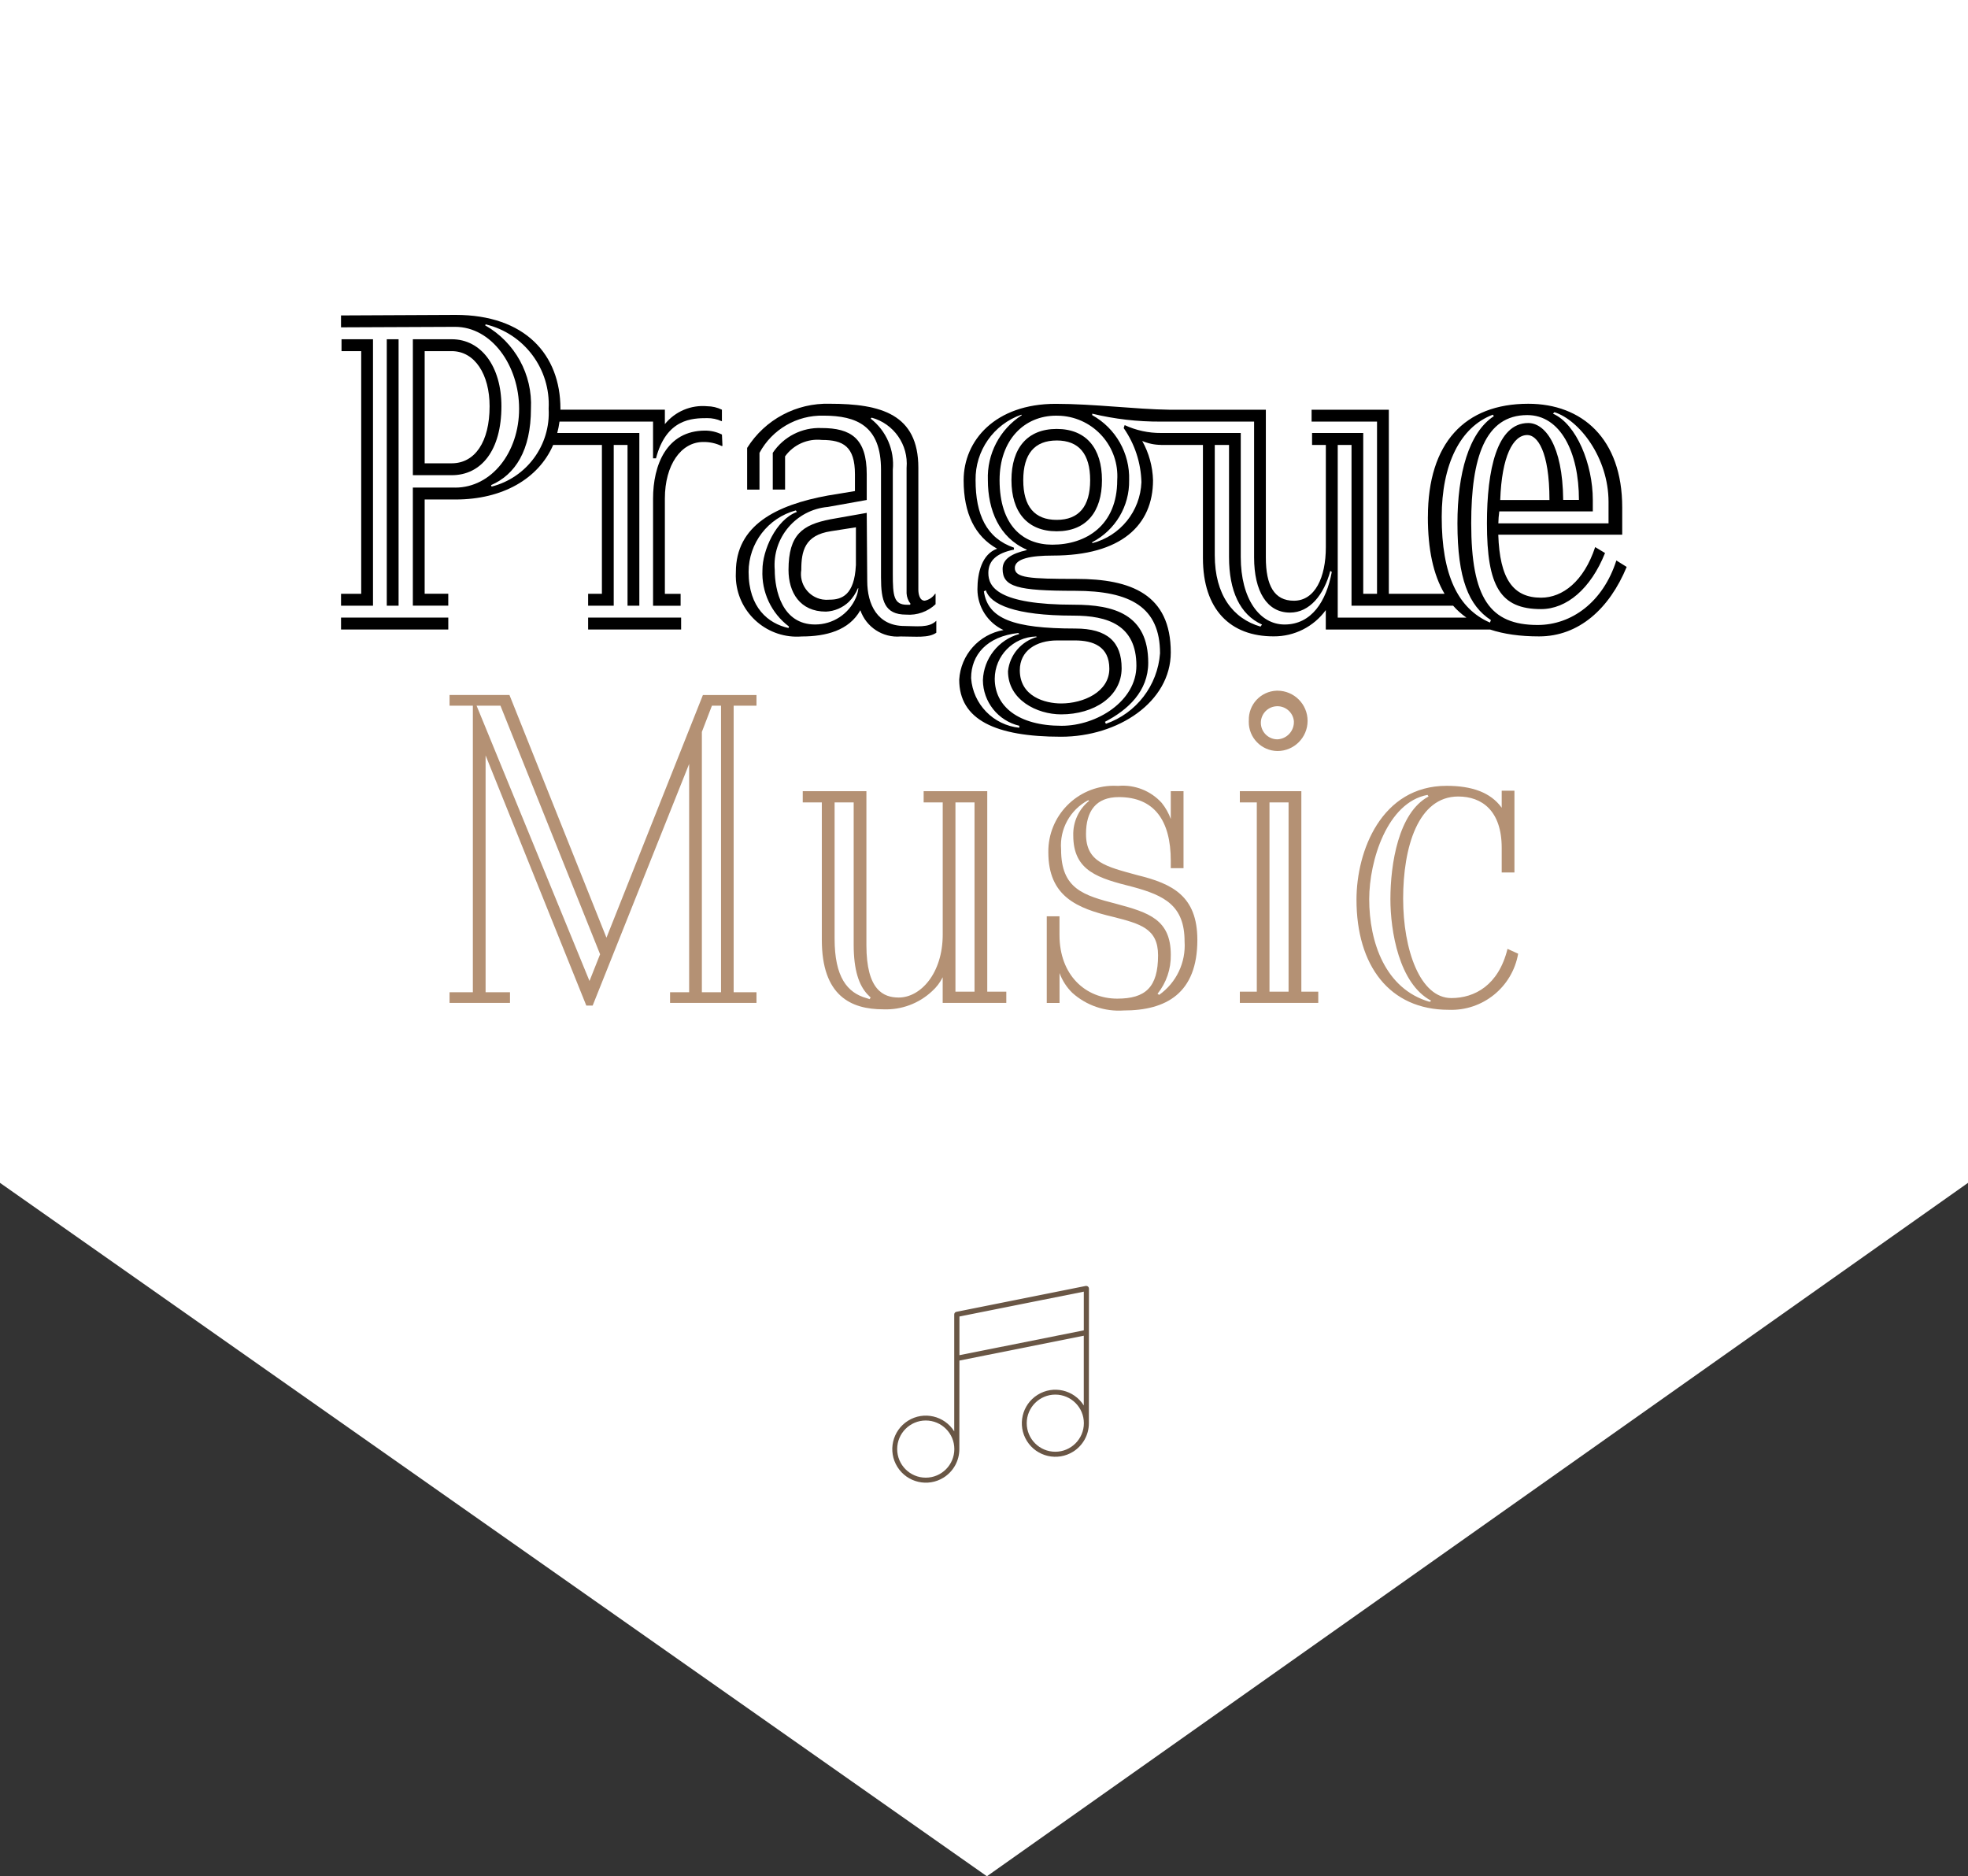
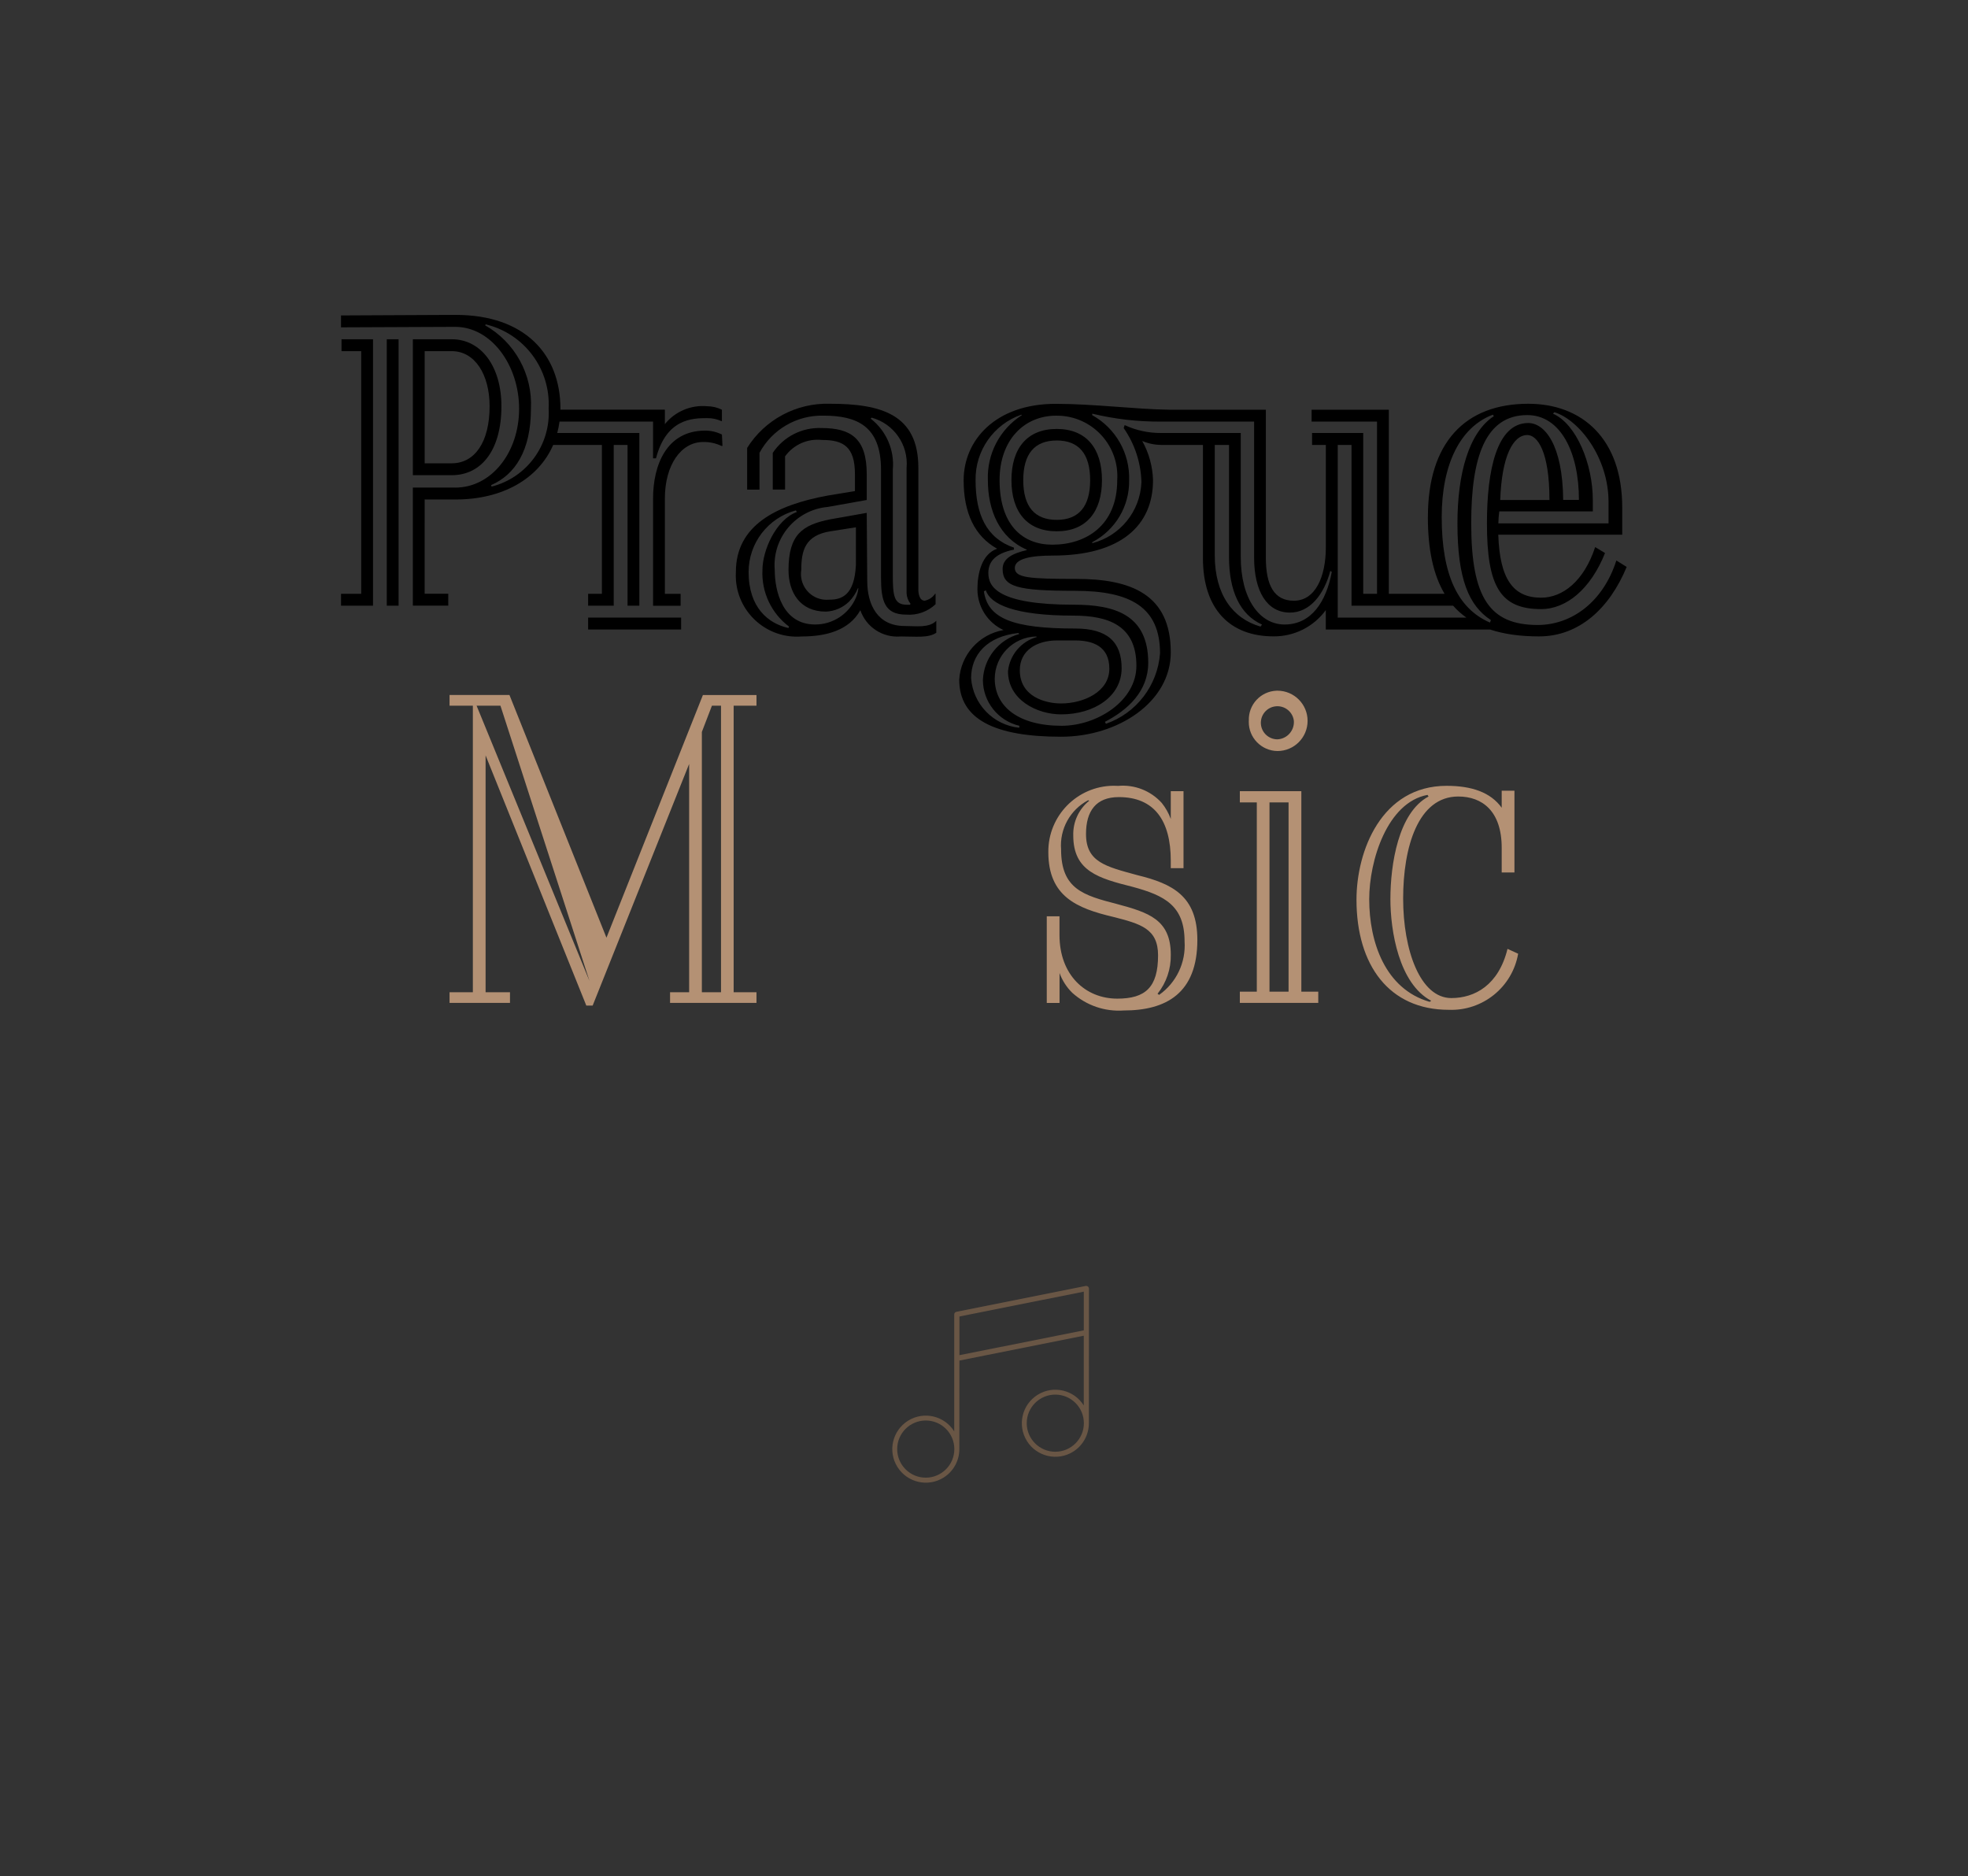
<svg xmlns="http://www.w3.org/2000/svg" version="1.1" id="logo" x="0px" y="0px" width="150px" height="143px" viewBox="0 0 150 143" enable-background="new 0 0 150 143" xml:space="preserve">
  <rect x="0" y="0" width="150" height="143" fill="#333333" stroke="none" />
-   <path id="Obdélník_2" fill="#FFFFFF" d="M0,0h150v90.152L75.221,143L0,90.152V0z" />
  <path id="Tvar_3" fill="#695645" d="M82.787,98l-0.02,0.006l-9.875,1.975c-0.095,0.02-0.163,0.104-0.161,0.199v8.914  c-0.749-1.197-2.325-1.561-3.521-0.813c-1.196,0.75-1.56,2.326-0.811,3.521c0.749,1.197,2.325,1.561,3.521,0.813  c0.748-0.469,1.202-1.289,1.2-2.172c0-0.199,0.006-6.748,0.006-6.748l9.479-1.893v5.316c-0.748-1.196-2.323-1.561-3.521-0.811  c-1.196,0.748-1.56,2.323-0.812,3.521c0.748,1.196,2.326,1.56,3.521,0.812c0.748-0.469,1.201-1.289,1.2-2.17  c0-0.201,0.006-10.264,0.006-10.264c-0.003-0.109-0.091-0.197-0.2-0.2h-0.018L82.787,98z M82.607,98.443v2.949l-9.479,1.894v-2.948  L82.607,98.443z M80.436,106.29c1.201,0.001,2.176,0.976,2.176,2.179c0,1.201-0.977,2.176-2.178,2.176  c-1.203,0-2.177-0.976-2.177-2.178C78.258,107.266,79.232,106.29,80.436,106.29z M70.561,108.264c1.203,0,2.178,0.975,2.178,2.178  s-0.976,2.179-2.178,2.179c-1.203,0-2.178-0.976-2.178-2.179c0,0,0,0,0-0.002C68.385,109.238,69.359,108.264,70.561,108.264z" />
  <rect x="29.48" y="25.856" width="0.9" height="20.308" />
  <path d="M123.198,42.717c-1.015,3.176-3.414,4.916-6,4.916c-3.636,0-5.063-2.042-5.063-7.752c0-4.993,1.05-8.245,4.273-8.245  c2.513,0,3.938,2.799,3.938,6.466h-1.201c-0.039-4.235-1.426-5.861-2.662-5.861c-2.398,0-3.149,3.592-3.149,7.64  c0,4.802,1.015,6.542,4.125,6.542c1.951,0,3.786-1.55,4.876-4.274l-0.751-0.453c-0.862,2.608-2.478,3.857-4.125,3.857  c-2.137,0-3.149-1.434-3.261-4.8h9.447v-2.08c0-5.253-3.074-7.9-7.16-7.9c-4.84,0-7.651,2.987-7.651,8.622l-0.003-0.001  c0,2.466,0.41,4.409,1.273,5.863h-4.248V31.226h-5.887v0.907h4.987v13.124h-1.051V33h-3.9v0.912h1.05v7.79  c0,2.306-0.824,4.083-2.436,4.083c-1.502,0-2.137-1.171-2.137-3.29V31.226H89.09c-2.513-0.032-5.74-0.448-8.628-0.448  c-4.612,0-7.014,2.799-7.014,5.824c0,2.533,0.863,4.273,2.551,5.218c-1.163,0.415-1.5,1.853-1.5,3.1  c0.006,1.331,0.78,2.539,1.987,3.1c-1.866,0.326-3.263,1.891-3.375,3.781c0,3.062,2.776,4.349,7.763,4.349  c4.349,0,8.362-2.648,8.362-6.429c0-4.428-3.037-5.6-7.199-5.6c-3.563,0-4.688-0.075-4.688-0.833c0-0.717,1.236-0.945,2.887-0.945  c5.213,0,7.647-2.306,7.647-5.747c-0.03-1.048-0.313-2.072-0.823-2.988c0.455,0.195,0.942,0.297,1.438,0.3v0.003h3.189v8.622  c0,3.934,2.097,5.975,5.389,5.967c1.57,0.013,3.05-0.731,3.975-2v1.478h12.52c1.054,0.35,2.293,0.526,3.738,0.525  c3.039,0,5.362-2.119,6.676-5.295L123.198,42.717z M116.411,33.156c0.752,0,1.688,1.21,1.688,4.953h-3.75l-0.002-0.001  C114.46,34.781,115.322,33.155,116.411,33.156z M118.477,31.415c1.912,0.605,4.125,3.478,4.125,6.844v1.628h-8.399  c0.006-0.304,0.03-0.607,0.071-0.908l0.002-0.002h7.127v-0.87c0-2.722-1.238-5.785-3.038-6.58L118.477,31.415z M77.691,55.466  c-1.98-0.201-3.53-1.796-3.674-3.781c0-1.777,1.2-3.176,3.6-3.441l0.074,0.075c-1.592,0.444-2.713,1.866-2.775,3.516  c0.011,1.662,1.158,3.099,2.775,3.48V55.466z M75.818,51.724c0.012-1.745,1.404-3.166,3.147-3.215l0.074,0.037  c-1.204,0.334-2.08,1.369-2.21,2.61c0,2.19,2.212,3.29,4.05,3.29c2.513,0,4.611-1.361,4.611-3.517c0-2.004-1.089-3.025-3.524-3.025  c-4.762,0-6.675-0.756-6.975-2.836l0.151-0.076c0.337,1.058,2.173,1.928,6.673,1.928c2.625,0,4.801,0.72,4.801,3.82  c0,2.685-3,4.576-5.7,4.576C77.618,55.316,75.818,53.841,75.818,51.724z M80.581,48.811h1.349c1.387,0,2.623,0.455,2.623,2.155  c0,1.778-1.986,2.648-3.673,2.648c-1.237,0-3.151-0.534-3.151-2.534C77.729,49.605,78.967,48.811,80.581,48.811z M78.255,41.928  c-1.162,0.265-1.836,0.681-1.836,1.437c0,1.364,1.125,1.664,5.513,1.664c4.237,0,6.485,1.248,6.485,4.765  c-0.183,2.452-1.803,4.563-4.125,5.37l-0.074-0.151c1.761-0.908,3.3-2.345,3.3-4.5c0-3.706-2.625-4.425-5.664-4.425  c-5.812,0-6.523-1.361-6.523-2.42c0-0.945,0.638-1.513,1.95-1.778h0.002v-0.15c-2.1-0.719-2.925-2.532-2.925-5.142  c-0.036-2.242,1.37-4.255,3.487-4.993l0.038,0.038c-1.682,1.074-2.667,2.96-2.588,4.954c0,2.268,0.861,4.386,2.962,5.293  L78.255,41.928L78.255,41.928z M80.205,41.513L80.205,41.513c-2.25-0.001-4.014-1.476-4.018-4.917c0-3.064,1.877-4.916,4.313-4.916  c0.119-0.001,0.239,0.002,0.357,0.01c2.543,0.168,4.467,2.366,4.297,4.907C85.154,40.038,82.791,41.513,80.205,41.513z   M96.076,47.757c-2.098-0.606-3.487-2.421-3.487-5.446v-8.4h1.087v8.548c0,2.571,0.828,4.386,2.514,5.142L96.076,47.757z   M97.908,47.597c-1.911,0-3.338-1.966-3.338-5.142V33H88.5c-0.959,0.008-1.908-0.197-2.779-0.601l-0.074,0.228  c0.846,1.212,1.314,2.646,1.352,4.122c-0.085,2.209-1.609,4.1-3.75,4.651v-0.077c1.759-0.914,2.85-2.745,2.813-4.727  c0.063-2.047-1.021-3.958-2.813-4.954v-0.114c1.707,0.411,3.457,0.614,5.213,0.605h7.125v10.356c0,2.574,0.975,4.2,2.734,4.2  c1.504,0,2.591-1.361,3.074-3.176l0.113,0.076C101.096,45.82,99.973,47.597,97.908,47.597z M101.961,47.07V33.911h1.051v12.253  h7.745c0.298,0.341,0.636,0.64,1.009,0.906H101.961z M113.563,47.45l-0.002-0.001c-2.439-1.059-3.678-3.63-3.674-8.054  c0-3.97,1.389-6.845,3.899-7.79l0.075,0.114c-1.91,1.248-2.775,4.386-2.775,8.169c0,4.235,0.865,6.273,2.551,7.373L113.563,47.45z" />
-   <polygon points="55.03,32.096 55.025,32.096 55.025,32.1 " />
  <path d="M53.601,33.686c0.479-0.008,0.954,0.095,1.388,0.3h0.076l-0.039-0.868c-0.396-0.197-0.833-0.299-1.275-0.3  c-2.961,0-3.975,2.648-3.975,5.182v8.166h2.1v-0.907h-1.2v-7.261C50.676,35.426,51.914,33.686,53.601,33.686z" />
  <rect x="44.827" y="47.07" width="7.088" height="0.908" />
  <path fill="#B49174" d="M110.621,76.068c-2.381,0-3.674-3.668-3.674-7.581c0-3.911,1.131-7.781,4.199-7.781  c1.818,0,3.313,1.1,3.313,3.912v1.879h0.971v-6.234h-0.971v1.3c-0.85-1.183-2.3-1.671-4.2-1.671c-4.969,0-6.868,4.969-6.868,8.677  c0,5.013,2.504,8.394,7.029,8.394c2.587,0.101,4.85-1.729,5.293-4.276l-0.811-0.369C114.221,75.089,112.4,76.068,110.621,76.068z   M108.967,76.355h-0.002c-3.395-0.979-4.605-4.563-4.604-7.826c0-2.935,1.371-7.375,4.445-7.946l0.077,0.123  c-2.303,1.223-2.907,5.174-2.907,7.823c0,2.404,0.645,6.443,3.111,7.744L108.967,76.355z" />
-   <rect x="25.994" y="47.07" width="8.174" height="0.908" />
  <polygon points="25.994,45.257 25.994,46.164 28.43,46.164 28.43,25.856 26.031,25.856 26.031,26.763 27.531,26.763 27.531,45.257   " />
  <path d="M57.888,34.514c0.963-1.787,2.846-2.882,4.875-2.836c2.549,0,4.387,0.793,4.387,4.122v8.207  c0,1.777,0.263,2.836,1.912,2.836c0.829,0.066,1.646-0.223,2.25-0.794l-0.003,0.001v-0.796h-0.037  c-0.183,0.273-0.466,0.463-0.788,0.528c-0.412,0-0.488-0.566-0.488-0.831v-9.3c0-4.085-2.849-4.879-6.749-4.879  c-2.548-0.074-4.945,1.207-6.3,3.366v3.176h0.941V34.514z M66.437,31.831c1.693,0.463,2.813,2.071,2.663,3.82h-0.001v9.572  c0.016,0.289,0.121,0.566,0.3,0.794l-0.037,0.075h-0.226c-1.012,0-1.087-0.68-1.087-2.345v-7.941c0.141-1.503-0.495-2.974-1.687-3.9  L66.437,31.831z" />
  <path fill="#B49174" d="M86.693,66.701c-2.381-0.652-3.918-0.978-3.918-3.138c0-1.752,0.764-2.812,2.5-2.812  c2.707,0,3.961,1.793,3.961,4.849v0.567h0.971V60.3h-0.971v2.117c-0.161-0.442-0.395-0.854-0.688-1.221  c-0.839-0.929-2.065-1.41-3.313-1.3c-0.123-0.008-0.248-0.011-0.371-0.01c-2.768,0.028-4.988,2.294-4.961,5.061  c0,3.382,2.182,4.278,4.928,4.93c2.104,0.534,3.436,0.897,3.436,2.934c0,2.444-0.968,3.301-3.108,3.301  c-2.425,0-4.405-1.793-4.405-4.848v-1.427h-0.97v6.602l0.004,0.002h0.97v-2.281c0.207,0.568,0.539,1.084,0.971,1.508  c1.069,0.962,2.484,1.447,3.918,1.346c3.234,0,5.615-1.305,5.615-5.379C91.26,68.29,89.361,67.353,86.693,66.701z M88.348,75.825  l-0.121-0.085c0.674-0.842,1.031-1.895,1.01-2.973c0-2.689-1.696-3.22-4.121-3.872c-2.54-0.655-4.24-1.141-4.24-4.155  c-0.123-1.549,0.688-3.021,2.061-3.749l0.082,0.04c-0.8,0.643-1.248,1.624-1.215,2.649c0,2.731,1.941,3.26,4.526,3.912  c2.425,0.655,3.958,1.426,3.958,4.155C90.396,73.354,89.662,74.898,88.348,75.825z" />
  <path fill="#B49174" d="M99.188,60.3H94.5v0.857h1.293V75.58H94.5v0.855h5.977v-0.856h-1.289V60.3z M98.214,75.58H96.76V61.157  h1.454V75.58z" />
-   <path fill="#B49174" d="M75.248,60.3H70.4v0.857h1.454v10.064c0,2.974-1.695,4.806-3.353,4.806c-1.171,0-2.464-0.57-2.464-3.992  V60.3h-4.849h-0.003v0.857h1.454v10.469c0,4.282,2.224,5.3,4.688,5.3c1.375,0.055,2.714-0.443,3.718-1.385  c0.334-0.299,0.608-0.658,0.806-1.061v1.955H76.7V75.58h-1.452V60.3z M66.281,76.15l-0.244-0.08  c-1.454-0.409-2.424-1.59-2.424-4.524V61.157h1.454v10.837c0,1.956,0.405,3.096,1.049,3.789l0.244,0.244L66.281,76.15z   M74.278,75.579h-1.454V61.157h1.454V75.579z" />
  <path fill="#B49174" d="M99.664,54.943c0.001-1.271-1.027-2.301-2.298-2.302c-0.021,0-0.042,0-0.063,0.001  c-1.215,0.044-2.162,1.065-2.117,2.279l-0.002,0.001c0,0.026-0.002,0.053-0.002,0.079c-0.016,1.221,0.963,2.224,2.186,2.239  C98.635,57.24,99.663,56.211,99.664,54.943z M96.107,55.21c-0.067-0.694,0.438-1.311,1.134-1.379  c0.692-0.068,1.312,0.439,1.379,1.133l-0.001,0.001c0,0.001,0,0.003,0,0.004c0.035,0.727-0.525,1.345-1.253,1.38  C96.716,56.35,96.172,55.857,96.107,55.21z" />
  <path d="M38.218,30.961c0-3.025-1.538-5.105-3.788-5.105h-2.962v10.361h2.962C36.681,36.217,38.218,34.327,38.218,30.961z   M34.43,35.311h-2.062v-8.548v-0.001h2.062c1.762,0,2.887,1.78,2.887,4.2C37.317,33.684,36.192,35.311,34.43,35.311z" />
  <path d="M32.368,38.069h2.363c3.555,0,6.308-1.568,7.432-4.158h3.714v11.346h-1.05v0.907h1.951V33.911h1.052v12.253h0.9V33.003  L48.727,33h-6.254c0.075-0.28,0.133-0.569,0.172-0.868h7.13v2.8H50c0.789-3.026,2.776-3.064,3.9-3.064  c0.375-0.005,0.747,0.073,1.088,0.228h0.036v-0.87c-0.35-0.172-0.735-0.262-1.125-0.265c-1.235-0.113-2.444,0.399-3.223,1.364v-1.1  h-7.964c0-0.026,0.004-0.051,0.004-0.077c0-4.123-2.7-7.148-7.986-7.148l-8.738,0.041v0.907l8.7-0.037  c2.774,0,4.874,2.95,4.874,6.24c0,3.327-2.099,6.012-4.874,6.012l-0.001-0.002h-3.224v9h2.7v-0.907h-1.8L32.368,38.069  L32.368,38.069z M40.468,31.151c0.132-2.607-1.218-5.065-3.489-6.354l0.038-0.076c2.942,0.703,4.961,3.408,4.8,6.429  c0.16,2.765-1.665,5.255-4.349,5.937l-0.038-0.114C39.268,36.179,40.468,34.327,40.468,31.151z" />
  <path d="M65.575,46.508c0.445,1.293,1.712,2.117,3.075,2c1.163,0,2.115,0.132,2.715-0.284v-0.006v-0.907  c-0.561,0.571-1.552,0.4-2.415,0.4c-2.062,0-2.85-1.626-2.85-3.441l-0.038-5.181l-2.774,0.491c-2.101,0.416-3.188,1.135-3.188,3.857  c0,1.703,0.863,3.178,2.85,3.178c0.66-0.028,1.287-0.298,1.762-0.758c0.289-0.293,0.518-0.64,0.675-1.021h0.038  c-0.027,0.248-0.09,0.49-0.188,0.719c-0.535,1.242-1.76,2.045-3.113,2.041c-2.511,0-3.074-2.608-3.074-4.16  c-0.2-2.442,1.61-4.586,4.05-4.8l2.962-0.53V36.14c0-2.724-1.2-3.517-3.449-3.517c-1.482-0.06-2.889,0.656-3.713,1.891v2.8h0.938  v-2.533c0.644-0.893,1.718-1.37,2.812-1.249c1.613,0,2.513,0.491,2.513,2.61v1.285l-2.063,0.34c-3.937,0.72-7.012,2.27-7.012,5.825  c-0.012,0.214-0.01,0.429,0.007,0.643c0.205,2.565,2.451,4.479,5.017,4.273C62.95,48.508,64.712,48.058,65.575,46.508z M65.237,43.1  h-0.004c-0.113,2.232-1.05,2.609-2.02,2.605c-0.172,0.018-0.345,0.012-0.516-0.015c-1.071-0.174-1.797-1.183-1.623-2.254  c0-1.436,0.263-2.648,2.25-2.948l1.913-0.3V43.1z M60.1,47.865c-1.541-0.34-3.042-1.551-3.042-4.275  c0.002-2.197,1.478-4.12,3.6-4.69l0.079,0.118c-1.612,0.605-2.624,2.949-2.624,4.423c-0.082,1.684,0.677,3.299,2.024,4.312  L60.1,47.865z" />
-   <path fill="#B49174" d="M46.224,71.467l-7.394-18.5h-4.565v0.815h1.776v21.84h-1.776v0.813h4.606v-0.813h-1.859v-18.05l7.677,19.069  h0.483l7.354-18.417v17.4h-1.454v0.813h6.587v-0.813v-0.001h-1.74v-21.84h1.74v-0.813h-4.083L46.224,71.467z M44.931,74.766  l-8.606-20.982h1.819l7.595,18.945L44.931,74.766z M54.956,53.782v21.84H53.5h-0.004v-19.84l0.768-2H54.956z" />
+   <path fill="#B49174" d="M46.224,71.467l-7.394-18.5h-4.565v0.815h1.776v21.84h-1.776v0.813h4.606v-0.813h-1.859v-18.05l7.677,19.069  h0.483l7.354-18.417v17.4h-1.454v0.813h6.587v-0.813v-0.001h-1.74v-21.84h1.74v-0.813h-4.083L46.224,71.467z M44.931,74.766  l-8.606-20.982h1.819L44.931,74.766z M54.956,53.782v21.84H53.5h-0.004v-19.84l0.768-2H54.956z" />
  <path d="M80.541,32.692c-2.249,0-3.449,1.475-3.449,3.9c0,2.425,1.2,3.9,3.449,3.9c2.25,0,3.45-1.475,3.45-3.9  C83.991,34.167,82.79,32.692,80.541,32.692z M80.541,39.622c-1.688,0-2.549-1.021-2.549-3.025s0.861-3.025,2.549-3.025v-0.001  c1.689,0,2.55,1.023,2.55,3.026S82.229,39.622,80.541,39.622z" />
</svg>